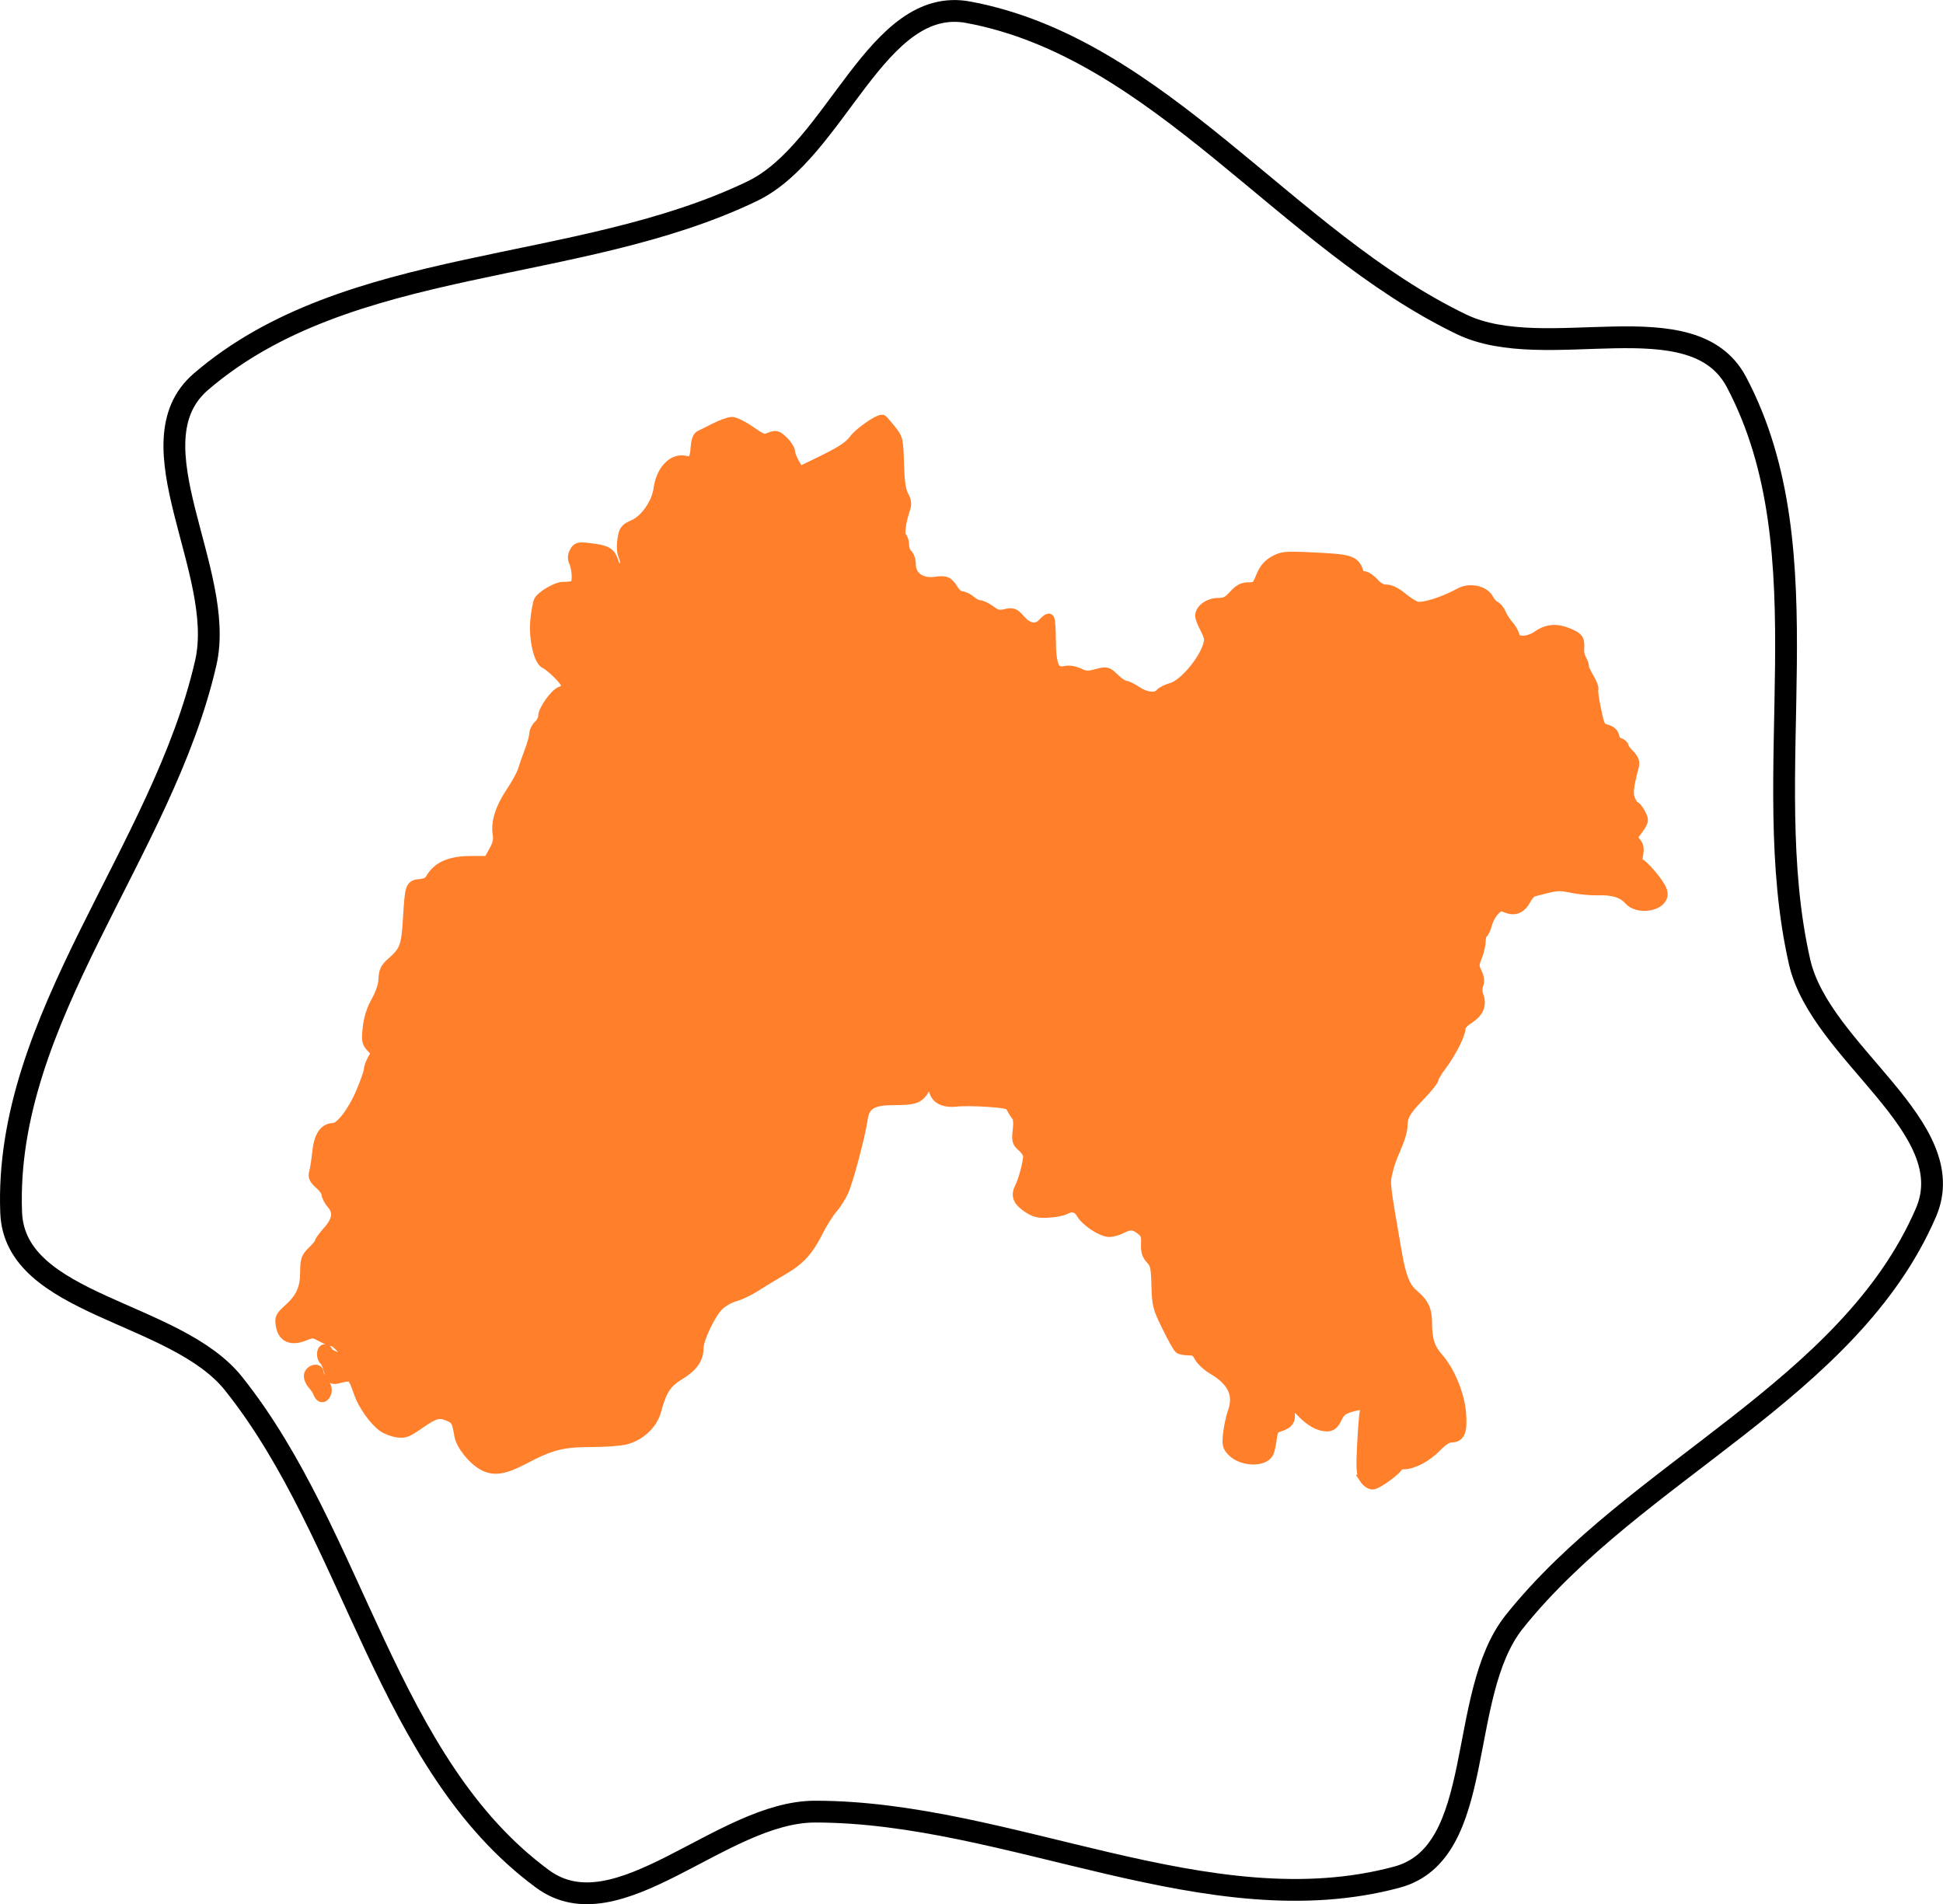
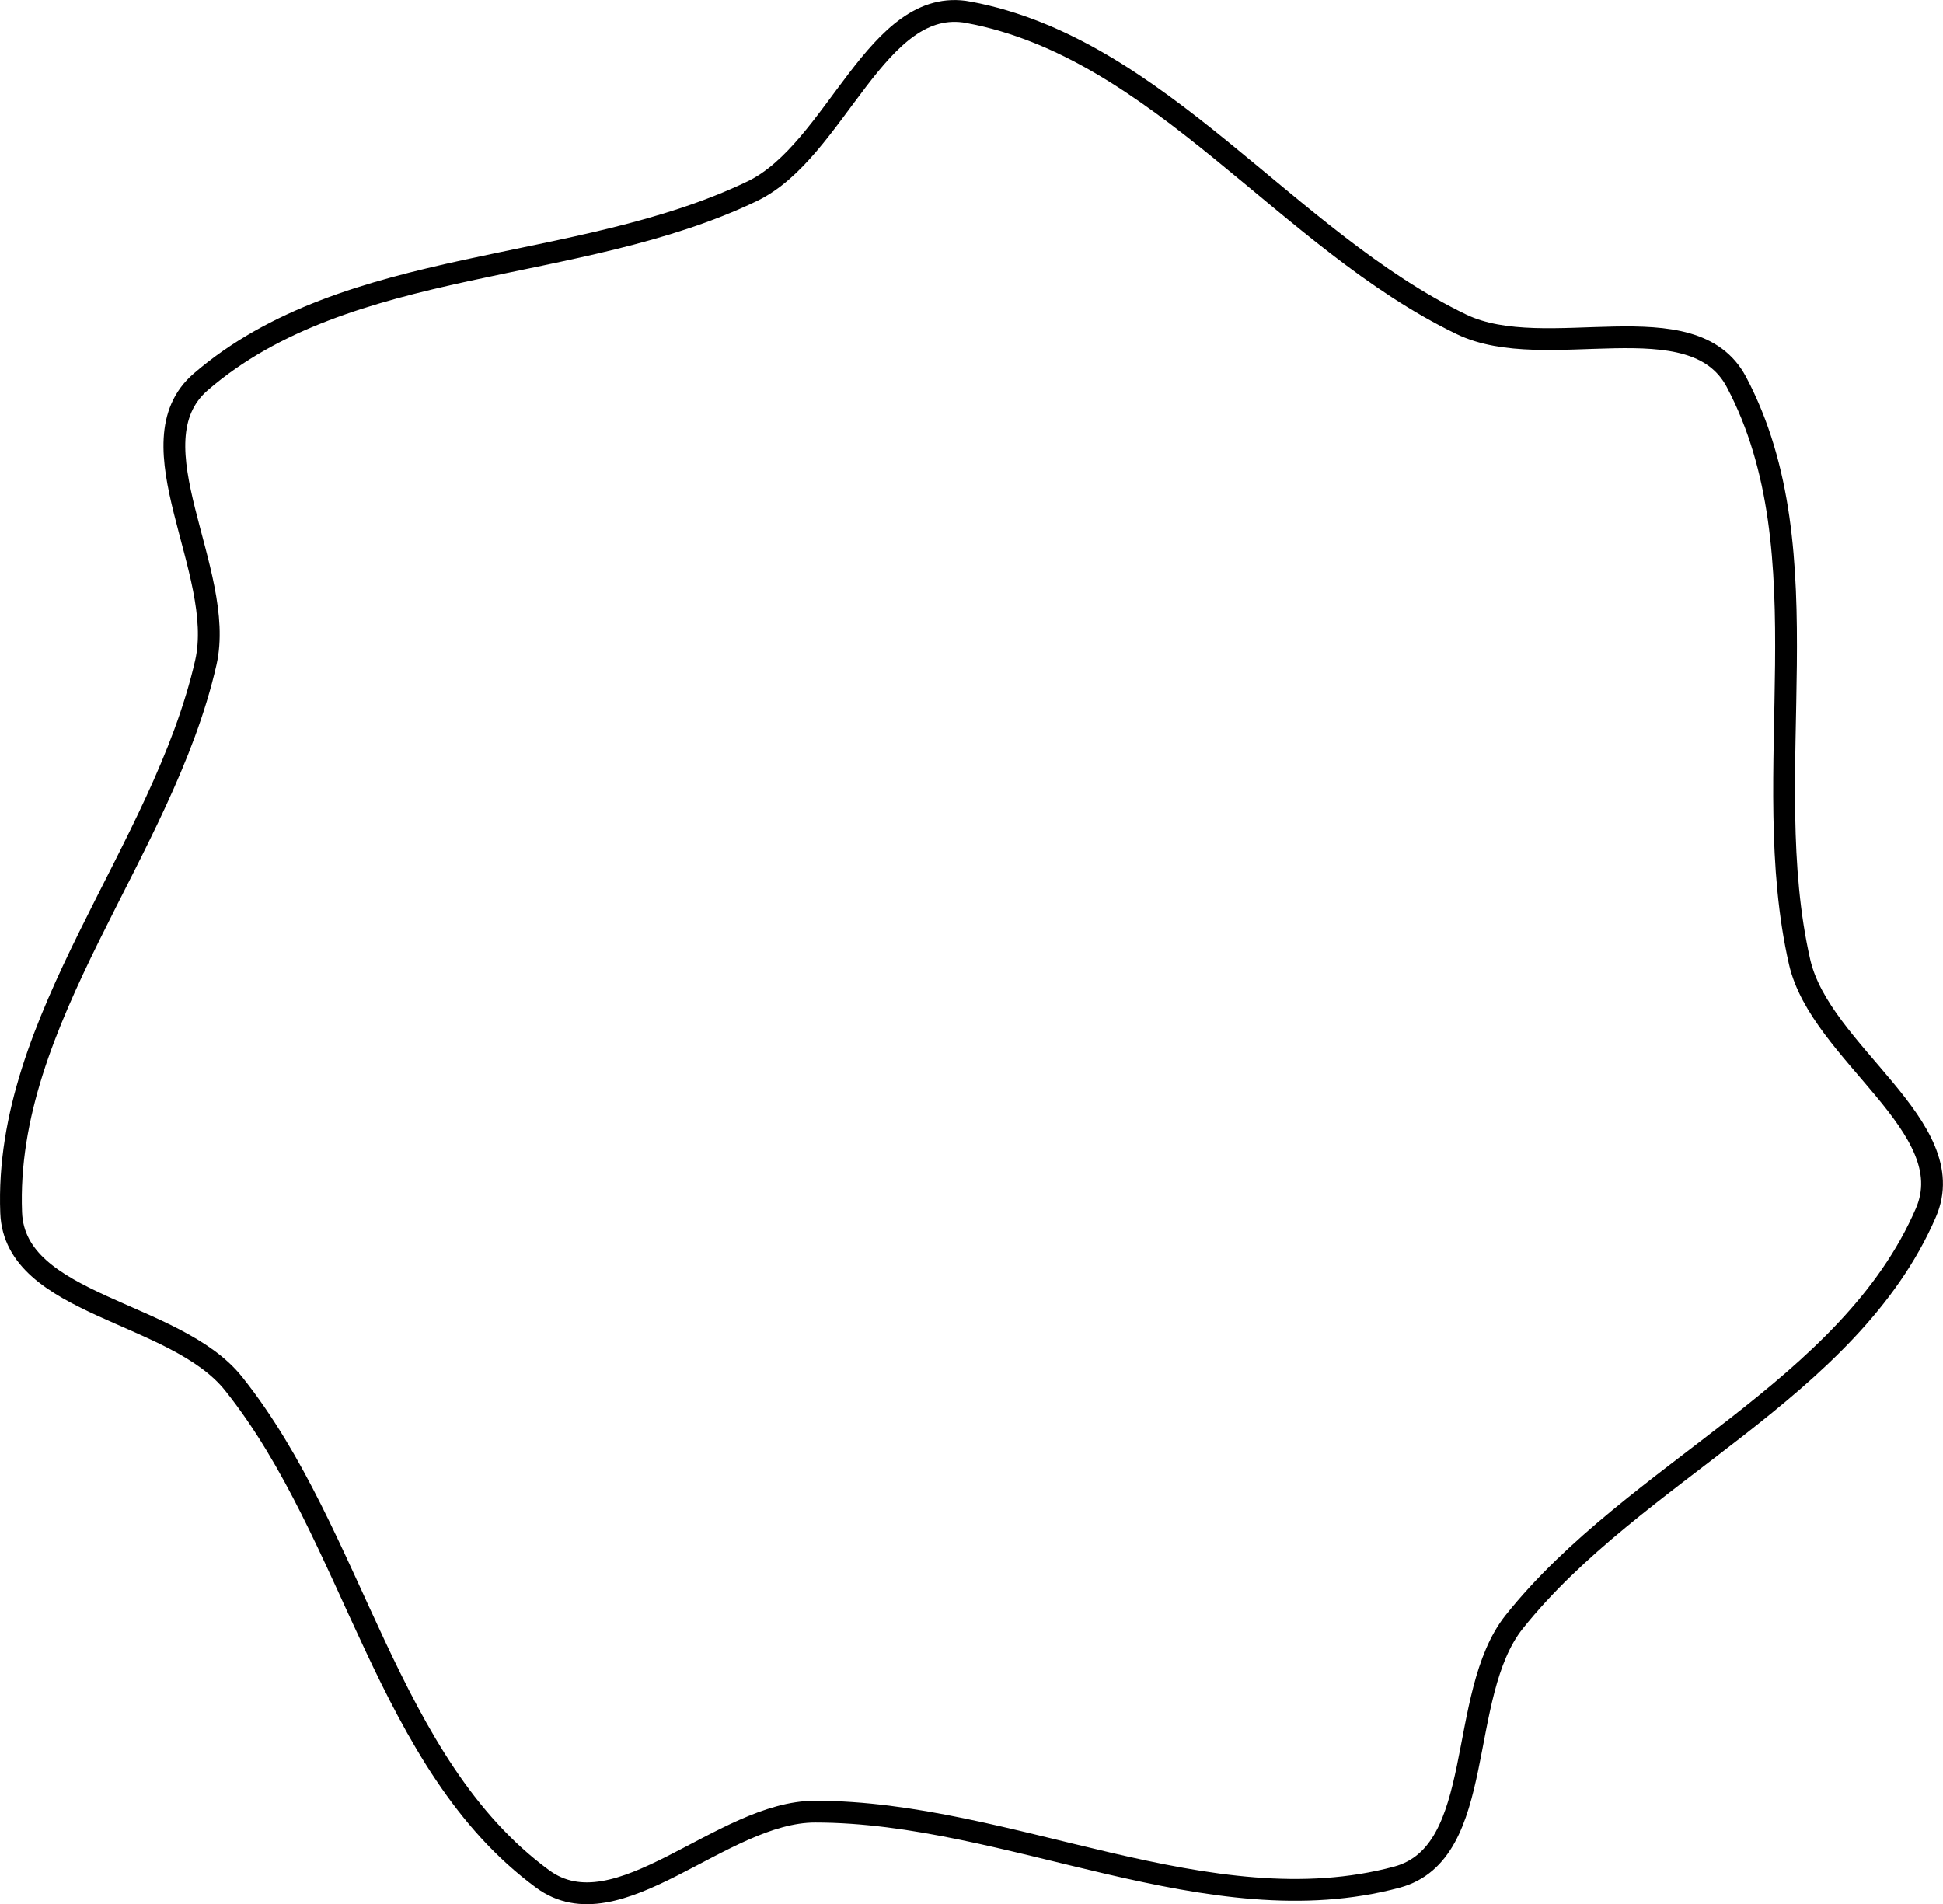
<svg xmlns="http://www.w3.org/2000/svg" xmlns:ns1="http://www.inkscape.org/namespaces/inkscape" xmlns:ns2="http://sodipodi.sourceforge.net/DTD/sodipodi-0.dtd" xml:space="preserve" width="89.145mm" height="87.372mm" version="1.1" style="shape-rendering:geometricPrecision; text-rendering:geometricPrecision; image-rendering:optimizeQuality; fill-rule:evenodd; clip-rule:evenodd" viewBox="0 0 14444 14156" id="svg4136" ns1:version="0.91 r13725" ns2:docname="Punjab_medal_variation_1.svg">
  <ns2:namedview pagecolor="#ffffff" bordercolor="#666666" borderopacity="1" objecttolerance="10" gridtolerance="10" guidetolerance="10" ns1:pageopacity="0" ns1:pageshadow="2" ns1:window-width="1366" ns1:window-height="705" id="namedview4148" showgrid="false" ns1:zoom="1.7313514" ns1:cx="120.70992" ns1:cy="158.6213" ns1:window-x="-8" ns1:window-y="-8" ns1:window-maximized="1" ns1:current-layer="Layer_x0020_1" />
  <defs id="defs4138">
    <style type="text/css" id="style4140">
    .str0 {stroke:black;stroke-width:162.023}
    .fil0 {fill:none}
    .fil1 {fill:#336742}
   </style>
  </defs>
  <g id="Layer_x0020_1">
    <path class="fil0 str0" d="M7200 91c1421,266 2362,1693 3665,2320 627,302 1717,-186 2043,428 677,1278 149,2903 470,4312 155,679 1215,1226 939,1864 -571,1321 -2164,1918 -3061,3043 -433,545 -200,1716 -871,1897 -1397,376 -2880,-487 -4326,-487 -696,0 -1466,913 -2026,500 -1165,-857 -1394,-2550 -2296,-3681 -433,-544 -1627,-577 -1654,-1272 -56,-1445 1125,-2679 1447,-4089 154,-678 -564,-1632 -38,-2087 1095,-944 2797,-791 4100,-1418 627,-302 924,-1459 1608,-1330z" id="path4144" />
-     <path ns2:nodetypes="cccssssscccsscscccsscssscccsccscsccssccscsccscccsscssssssscccsccssssccsccssssscccsssscssccsscscccscsssscccccssccscsssssscssssssssssscssccsssssssscsscssssscsssscsssssssscscsssscssscssccccsscccsssssccsscscsssscscscssccccscsssscssssssscssccsccsccs" ns1:connector-curvature="0" id="path4352" d="m 10146.403,10990.924 c -22.505,-34.348 -25.126,-73.293 -16.487,-245.034 5.653,-112.307 14.38,-224.758 19.395,-249.892 11.748,-58.872 -13.954,-68.177 -109.814,-39.758 -59.93,17.766 -80.547,34.203 -103.959,82.879 -22.267,46.301 -39.231,60.722 -71.426,60.722 -57.724,0 -121.053,-35.671 -189.196,-106.564 -72.15,-75.065 -108.583,-78.873 -94.79,-9.906 13.941,69.707 -0.315,95.475 -64.522,116.667 -50.339,16.615 -56.788,26.053 -65.819,96.326 -5.506,42.848 -16.015,89.121 -23.354,102.826 -35.579,66.446 -191.594,60.696 -261.945,-9.653 -36.312,-36.312 -39.63,-50.363 -30.926,-130.966 5.362,-49.659 21.172,-122.437 35.132,-161.725 46.047,-129.599 -2.765,-232.954 -151.062,-319.862 -40.904,-23.972 -85.818,-65.719 -99.809,-92.777 -20.15,-38.965 -36.573,-49.242 -79.001,-49.444 -29.46,-0.166 -61.039,-5.748 -70.176,-12.459 -9.137,-6.713 -49.645,-79.486 -90.017,-161.718 -69.004,-140.549 -73.658,-158.828 -77.645,-304.915 -3.706,-135.823 -9.037,-160.505 -42.311,-195.925 -29.262,-31.146 -37.334,-57.446 -34.887,-113.657 2.66,-61.111 -3.948,-78.743 -40.19,-107.251 -51.577,-40.572 -85.156,-42.664 -149.128,-9.301 -26.172,13.649 -65.488,24.862 -87.372,24.919 -54.595,0.166 -172.253,-77.187 -205.446,-135.025 -28.773,-50.131 -73.221,-60.606 -129.461,-30.508 -17.574,9.406 -71.281,19.454 -119.347,22.328 -70.573,4.219 -99.284,-2.634 -149.173,-35.618 -74.478,-49.236 -89.443,-87.937 -57.604,-148.973 25.718,-49.299 61.24,-185.127 61.24,-234.169 0,-16.494 -19.638,-47.065 -43.641,-67.934 -39.619,-34.45 -42.72,-45.715 -33.655,-122.254 6.449,-54.45 3.012,-92.709 -9.702,-108.028 -10.828,-13.047 -27.645,-39.743 -37.375,-59.327 -15.513,-31.228 -37.039,-37.043 -175.078,-47.294 -86.566,-6.428 -193.1,-7.568 -236.744,-2.533 -95.814,11.054 -156.685,-21.487 -164.543,-87.962 -7.707,-65.208 -38.159,-65.267 -78.403,-0.15 -41.406,66.997 -70.267,76.867 -225.913,77.253 -161.171,0.401 -217.728,35.427 -233.452,144.574 -17.292,120.051 -105.148,452.097 -141.385,534.355 -17.544,39.825 -54.441,98.083 -81.994,129.466 -27.553,31.381 -73.432,103.456 -101.954,160.166 -77.624,154.343 -137.825,220.785 -269.212,297.117 -65.403,37.997 -156.418,93.231 -202.255,122.746 -45.837,29.511 -114.594,62.074 -152.793,72.359 -38.197,10.286 -92.611,41.861 -120.919,70.168 -61.215,61.212 -149.627,248.118 -149.627,316.314 0,78.444 -42.076,137.633 -140.048,197.009 -97.645,59.179 -132.815,113.326 -175.311,269.9 -26.402,97.27 -117.787,182.465 -224.567,209.352 -40.059,10.087 -154.137,18.341 -253.506,18.341 -212.93,0 -301.016,22.322 -497.946,126.187 -148.519,78.332 -221.981,90.354 -301.337,49.318 -75.771,-39.182 -165.239,-150.472 -177.022,-220.199 -18.686,-110.571 -26.372,-123.948 -85.371,-148.598 -70.865,-29.611 -103.511,-20.223 -225.33,64.798 -82.728,57.739 -103.427,65.153 -157.429,56.389 -34.197,-5.55 -81.04,-24.062 -104.097,-41.138 -65.264,-48.338 -143.593,-159.227 -174.517,-247.058 -49.206,-139.759 -49.288,-139.817 -161.171,-112.343 -41.076,10.086 -46.006,5.643 -62.748,-56.529 -9.992,-37.11 -25.44,-71.966 -34.33,-77.461 -21.274,-13.15 -20.902,-74.478 0.449,-74.478 9.137,0 16.613,6.039 16.613,13.416 0,24.351 134.542,74.65 152.266,56.924 18.35,-18.35 -75.636,-136.788 -108.549,-136.788 -10.609,0 -48.065,-15.422 -83.233,-34.272 -60.868,-32.622 -67.174,-32.978 -131.14,-7.384 -94.387,37.766 -153.664,12.499 -168.143,-71.673 -9.595,-55.78 -4.864,-66.165 54.308,-119.246 92.797,-83.242 125.585,-155.258 126.29,-277.384 0.548,-93.841 5.364,-107.617 54.48,-155.637 29.637,-28.975 53.884,-59.25 53.884,-67.275 0,-8.028 25.085,-42.65 55.745,-76.94 75.271,-84.181 85.559,-147.235 34.021,-208.484 -21.96,-26.098 -39.928,-60.166 -39.928,-75.704 0,-15.537 -23.279,-48.677 -51.731,-73.644 -40.16,-35.24 -49.176,-53.718 -40.307,-82.609 6.285,-20.469 16.86,-88.641 23.5,-151.496 12.544,-118.723 50.764,-176.437 116.845,-176.437 51.273,0 145.721,-121.48 207.185,-266.483 33.079,-78.039 60.144,-155.379 60.144,-171.867 0,-16.488 12.707,-51.488 28.236,-77.777 27.304,-46.224 26.972,-49.145 -10.077,-88.581 -34.803,-37.048 -37.249,-50.397 -26.711,-145.807 7.771,-70.36 28.537,-135.184 62.91,-196.395 32.677,-58.189 52.341,-117.763 54.152,-164.053 2.374,-60.721 12.571,-81.229 61.954,-124.593 93.713,-82.292 107.27,-118.337 119.492,-317.707 15.345,-250.285 16.814,-254.645 87.868,-260.738 37.913,-3.251 65.589,-16.816 77.338,-37.904 51.273,-92.043 143.824,-133.283 299.122,-133.283 l 131.315,0 40.754,-72.953 c 30.582,-54.741 38.37,-87.656 31.198,-131.847 -14.287,-88.039 18.722,-192.044 98.896,-311.603 39.471,-58.864 78.972,-131.217 87.78,-160.784 8.806,-29.569 31.557,-94.771 50.555,-144.895 18.998,-50.124 34.541,-106.901 34.541,-126.171 0,-19.271 14.951,-48.569 33.225,-65.107 18.274,-16.538 33.225,-46.477 33.225,-66.532 0,-46.291 87.461,-168.232 130.447,-181.876 60.818,-19.302 55.373,-58.476 -18.327,-131.824 -38.823,-38.64 -82.998,-74.928 -98.163,-80.642 -47.306,-17.821 -85.519,-186.311 -72.442,-319.398 6.258,-63.678 18.046,-128.238 26.196,-143.466 19.475,-36.391 128.913,-100.365 172.436,-100.8 94.379,-0.944 109.039,-11.664 109.039,-79.723 0,-35.944 -8.245,-83.447 -18.32,-105.563 -13.602,-29.852 -13.213,-49.758 1.512,-77.263 18.212,-34.032 27.492,-36.097 113.842,-25.34 121.824,15.176 145.477,29.139 168.728,99.591 12.795,38.767 29.547,58.272 50.048,58.272 40.212,0 55.72,-51.606 31.491,-104.783 -11.929,-26.184 -14.802,-71.522 -7.58,-119.679 10.68,-71.218 17.349,-80.058 81.926,-108.624 86.928,-38.452 171.985,-161.617 186.935,-270.686 18.739,-136.72 105.403,-226.437 196.617,-203.544 53.901,13.528 72.753,-9.735 78.353,-96.682 3.354,-52.062 14.13,-85.031 30.14,-92.204 13.705,-6.14 64.169,-31.202 112.142,-55.692 47.973,-24.49 104.04,-44.518 124.593,-44.506 20.553,0.011 81.221,30.462 134.818,67.666 90.211,62.619 101.07,66.146 146.156,47.47 44.442,-18.409 52.997,-16.062 97.746,26.811 26.972,25.841 49.042,61.523 49.042,79.293 0,32.244 60.878,144.211 78.409,144.211 5.089,0 88.015,-39.244 184.28,-87.208 131.222,-65.38 186.433,-102.947 220.583,-150.091 34.881,-48.152 171.198,-144.788 204.242,-144.788 2.555,0 29.7,31.175 60.318,69.277 54.577,67.914 55.782,72.9 61.164,253.341 3.952,132.472 13.393,199.058 33.685,237.564 23.169,43.967 24.844,63.209 9.402,107.981 -30.93,89.672 -42.23,191.157 -22.634,203.269 9.782,6.044 17.784,32.061 17.784,57.813 0,25.753 11.213,56.13 24.919,67.503 13.705,11.375 24.919,45.397 24.919,75.603 0,91.893 78.803,147.576 187.523,132.508 77.492,-10.741 90.775,-4.566 133.034,61.841 15.989,25.127 42.706,45.684 59.371,45.684 16.664,0 47.538,14.951 68.608,33.224 21.069,18.275 50.664,33.226 65.765,33.226 15.101,0 51.63,17.835 81.175,39.633 44.593,32.9 63.78,37.365 112.915,26.284 54.1,-12.202 63.483,-8.464 109.046,43.429 57.906,65.952 124.353,75.104 171.004,23.554 16.537,-18.273 34.898,-33.224 40.798,-33.224 5.901,0 11.193,70.766 11.76,157.257 1.262,192.789 27.69,250.173 107.177,232.715 31.585,-6.938 69.957,-1.215 105.753,15.772 47.65,22.611 67.684,23.584 131.923,6.402 74.309,-19.874 76.781,-19.25 130.675,32.986 30.211,29.283 65.923,53.242 79.356,53.242 13.433,0 51.928,18.69 85.543,41.531 68.595,46.611 148.106,54.04 179.069,16.732 11.32,-13.641 47.745,-32.119 80.943,-41.066 107.951,-29.088 283.272,-254.917 284.379,-366.304 0.133,-13.841 -14.701,-53.061 -32.974,-87.155 -18.274,-34.095 -33.225,-73.231 -33.225,-86.969 0,-47.022 63.253,-91.429 130.23,-91.429 51.739,0 73.77,-10.976 116.69,-58.144 41.389,-45.483 65.682,-58.143 111.571,-58.143 54.487,0 61.048,-5.742 92.196,-80.695 24.459,-58.853 50.608,-90.292 96.612,-116.145 57.584,-32.364 80.261,-34.675 260.414,-26.525 308.668,13.961 334.102,21.783 361.744,111.231 4.942,15.989 22.935,29.072 39.983,29.072 17.052,0 50.984,22.426 75.407,49.836 30.019,33.694 59.999,49.838 92.542,49.838 30.701,0 73.393,21.101 117.863,58.255 38.351,32.04 87.552,62.729 109.337,68.196 50.768,12.743 202.389,-35.105 325.496,-102.719 68.249,-37.482 174.687,-15.155 204.733,42.944 12.963,25.072 35.127,50.018 49.248,55.438 14.122,5.419 34.498,30.621 45.279,56.004 10.782,25.382 36.154,64.838 56.385,87.681 20.231,22.843 39.439,56.483 42.687,74.756 9.39,52.842 102.925,53.457 178.376,1.169 72.221,-50.05 141.193,-54.135 234.146,-13.864 65.239,28.263 73.208,41.949 67.333,115.614 -1.594,20.059 6.638,53.7 18.302,74.756 11.667,21.058 19.511,44.235 17.431,51.507 -2.082,7.271 15.007,45.284 37.972,84.475 22.968,39.189 37.438,75.573 32.159,80.853 -5.28,5.28 3.497,72.611 19.503,149.624 27.515,132.387 31.89,140.845 80.228,155.112 34.049,10.048 52.869,27.315 56.336,51.682 2.861,20.127 19.682,41.188 37.378,46.804 17.694,5.616 32.171,17.523 32.171,26.46 0,8.936 19.367,35.613 43.037,59.283 29.256,29.257 40.139,54.28 33.991,78.155 -42.79,166.159 -47.459,210.451 -27.317,259.081 11.424,27.578 27.147,50.142 34.94,50.142 7.795,0 26.064,22.996 40.597,51.103 28.088,54.313 29.293,50.487 -49.793,157.91 -10.884,14.784 -6.609,31.898 13.525,54.146 22.063,24.378 26.694,47.157 18.486,90.91 -8.918,47.535 -4.982,61.576 21.182,75.577 17.67,9.458 62.943,57.136 100.605,105.95 50.93,66.016 65.927,98.479 58.544,126.713 -20.129,76.981 -181.641,95.45 -240.7,27.526 -46.526,-53.508 -122.888,-77.679 -232.693,-73.651 -48.68,1.785 -135.611,-6.169 -193.179,-17.675 -104.416,-20.869 -108.138,-20.518 -290.059,27.411 -16.087,4.239 -40.462,29.383 -54.161,55.875 -35.661,68.96 -82.185,90.065 -143.01,64.871 -43.724,-18.111 -53.386,-16.148 -90.048,18.292 -22.586,21.22 -48.661,66.786 -57.943,101.258 -9.284,34.474 -24.151,67.172 -33.04,72.666 -8.888,5.493 -16.161,31.822 -16.161,58.508 0,26.686 -12.08,78.712 -26.844,115.614 -24.221,60.533 -24.367,72.21 -1.496,119.452 17.508,36.148 20.803,64.342 10.646,91.062 -8.868,23.316 -8.264,55.671 1.51,81.386 25.033,65.837 1.935,121.527 -68.965,166.284 -40.109,25.32 -64.372,53.287 -64.372,74.204 0,44.484 -73.982,188.69 -143.54,279.787 -30.696,40.201 -55.81,82.756 -55.81,94.566 0,11.81 -45.7,68.671 -101.551,126.357 -107.045,110.556 -131.023,152.362 -131.023,228.447 0,25.653 -15.434,83.103 -34.298,127.664 -55.867,131.971 -60.162,144.115 -78.536,222.067 -18.007,76.405 -16.694,87.245 72.413,598.208 30.612,175.549 61.562,251.719 123.859,304.83 76.933,65.587 99.299,112.846 99.299,209.809 0,123.835 21.314,190.049 84.242,261.719 88.191,100.446 160.047,277.301 169.243,416.547 8.752,132.53 -7.95,169.315 -76.87,169.315 -21.61,0 -64.258,28.433 -102.642,68.432 -72.667,75.724 -174.2,129.993 -244.249,130.554 -25.128,0.2 -45.686,6.84 -45.686,14.754 0,23.714 -152.596,135.122 -185.08,135.122 -16.564,0 -42.158,-18.377 -56.874,-40.839 z m -7776.548,-636.117 c -5.643,-15.99 -24.774,-45.226 -42.513,-64.968 -17.739,-19.744 -29.622,-49.56 -26.405,-66.259 7.024,-36.474 63.609,-52.124 63.609,-17.591 0,13.143 15.466,43.558 34.37,67.59 21.942,27.895 30.547,55.735 23.799,76.997 -13.029,41.048 -39.127,43.14 -52.859,4.231 z" style="fill:#ff7f2a;fill-opacity:1;stroke:#ff7f2a;stroke-width:83.042;stroke-miterlimit:3;stroke-dasharray:none;stroke-opacity:1" />
  </g>
</svg>